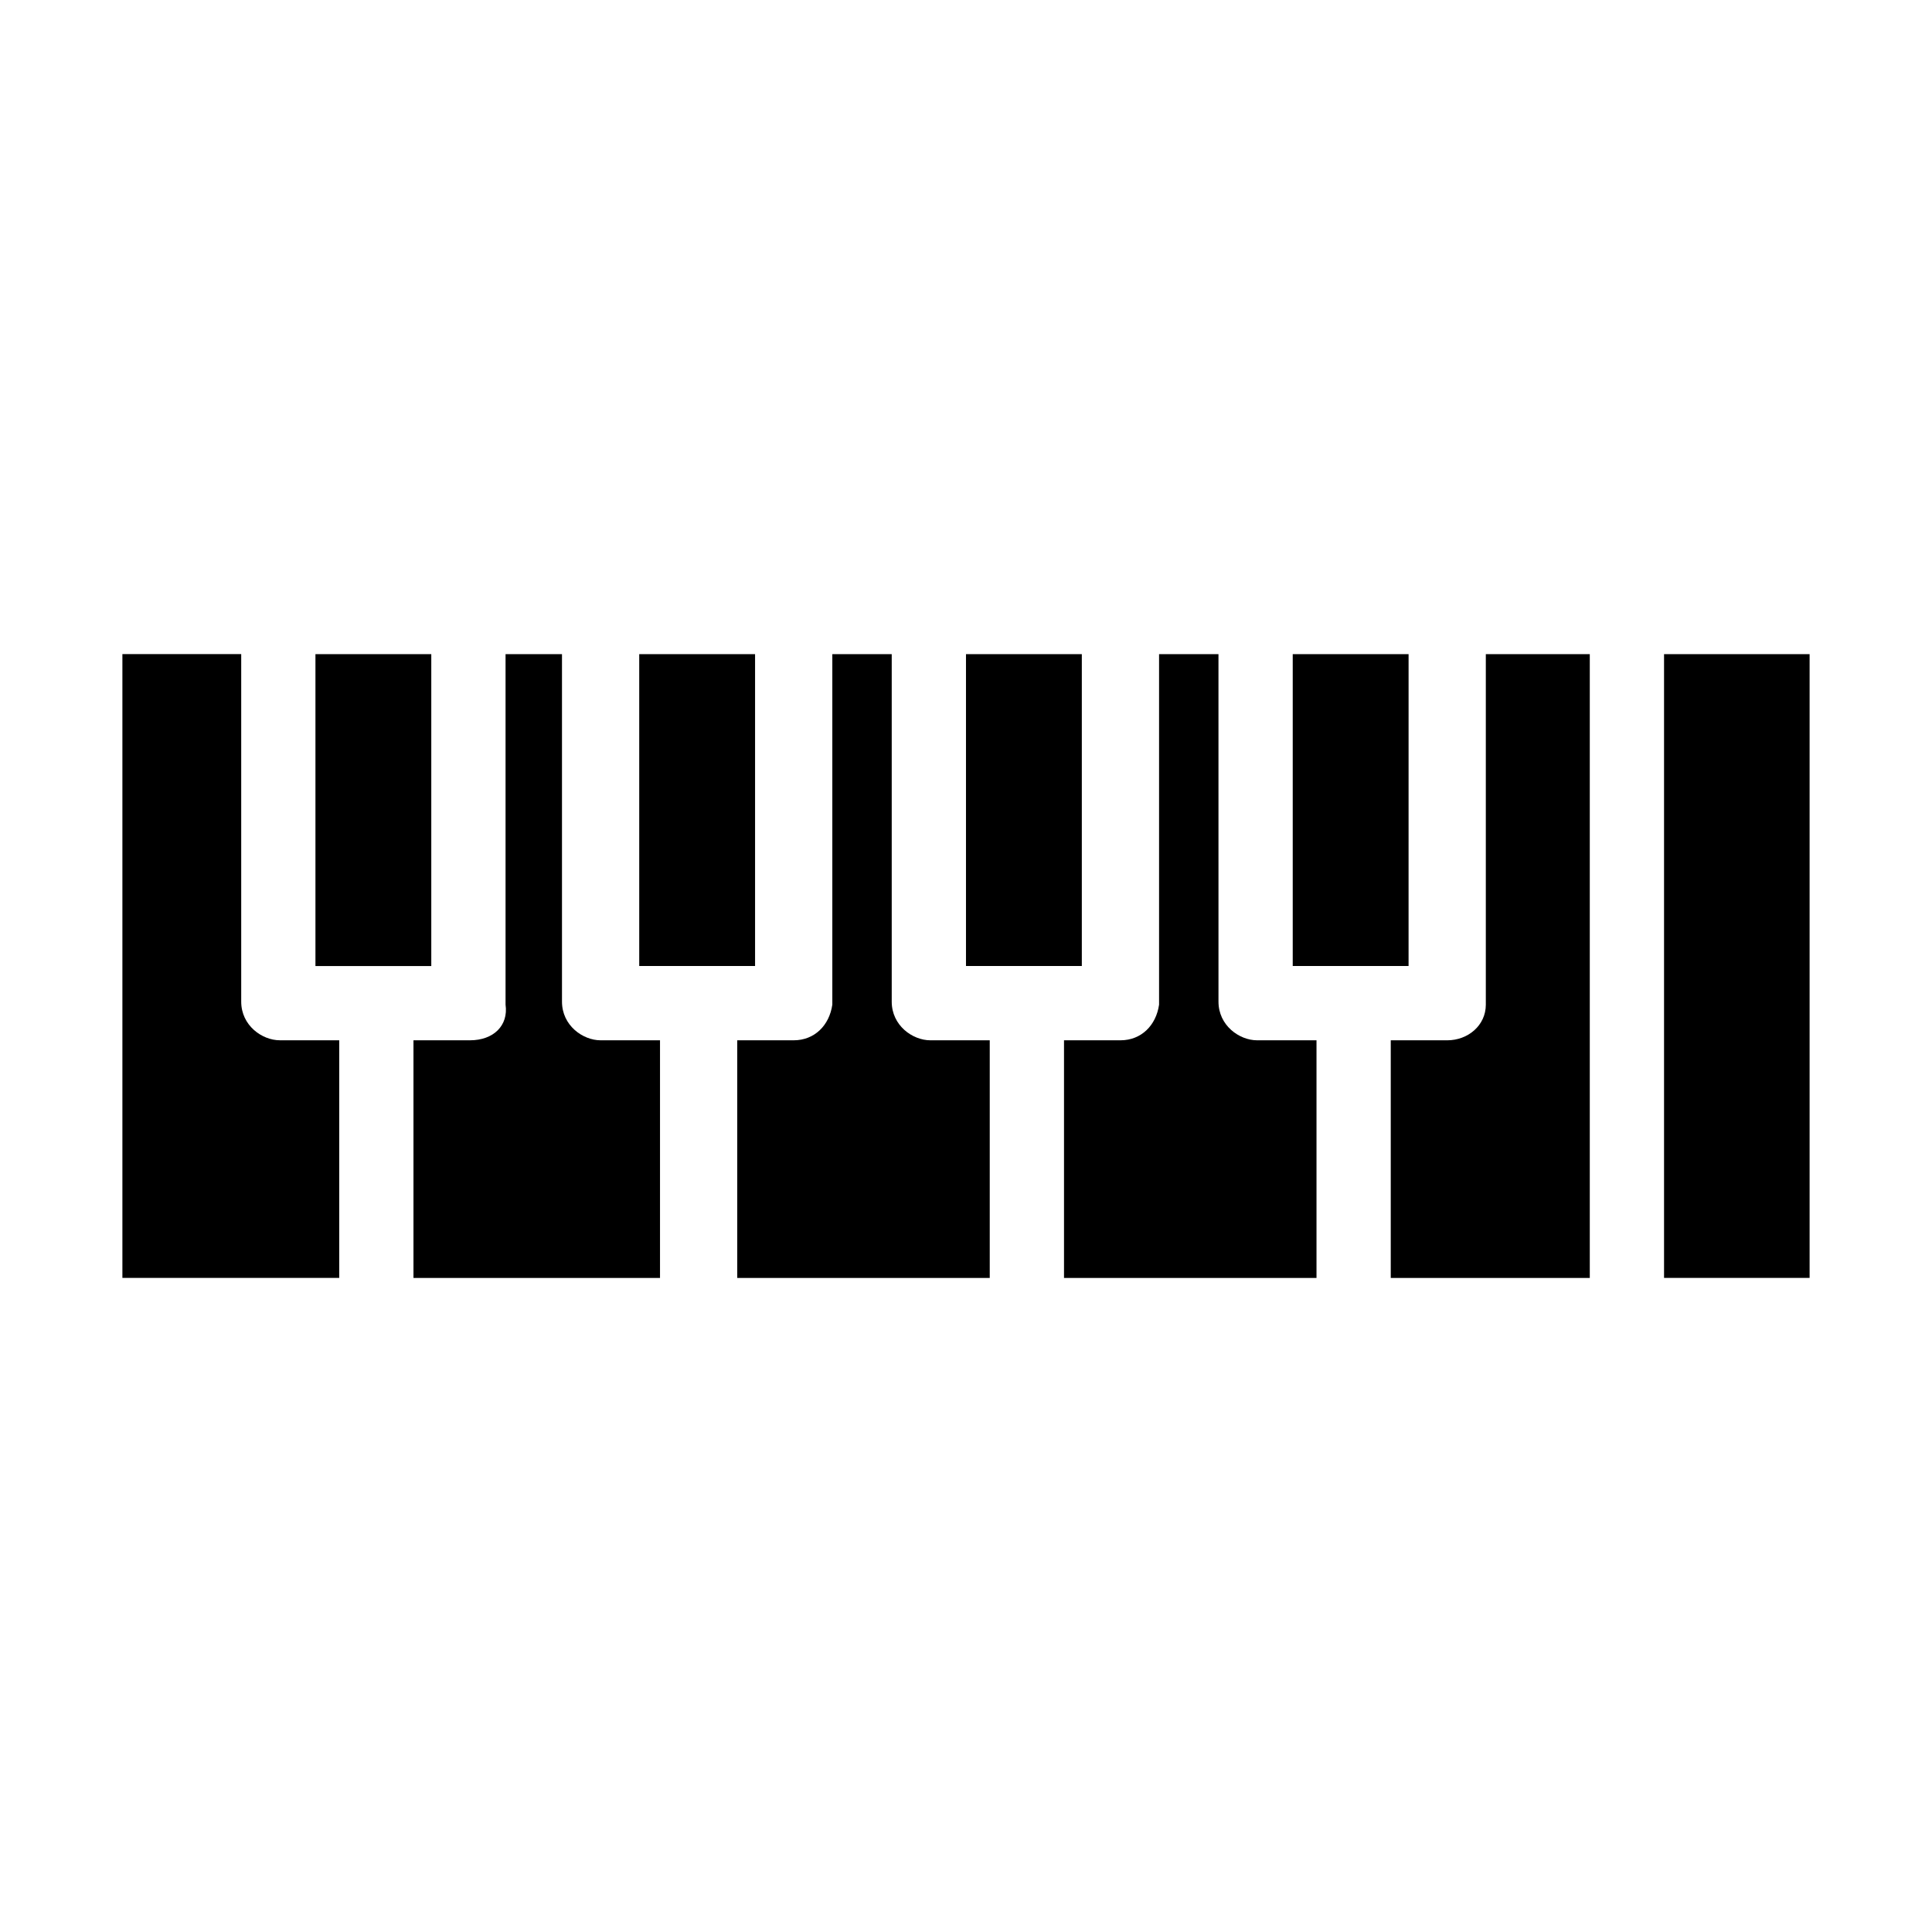
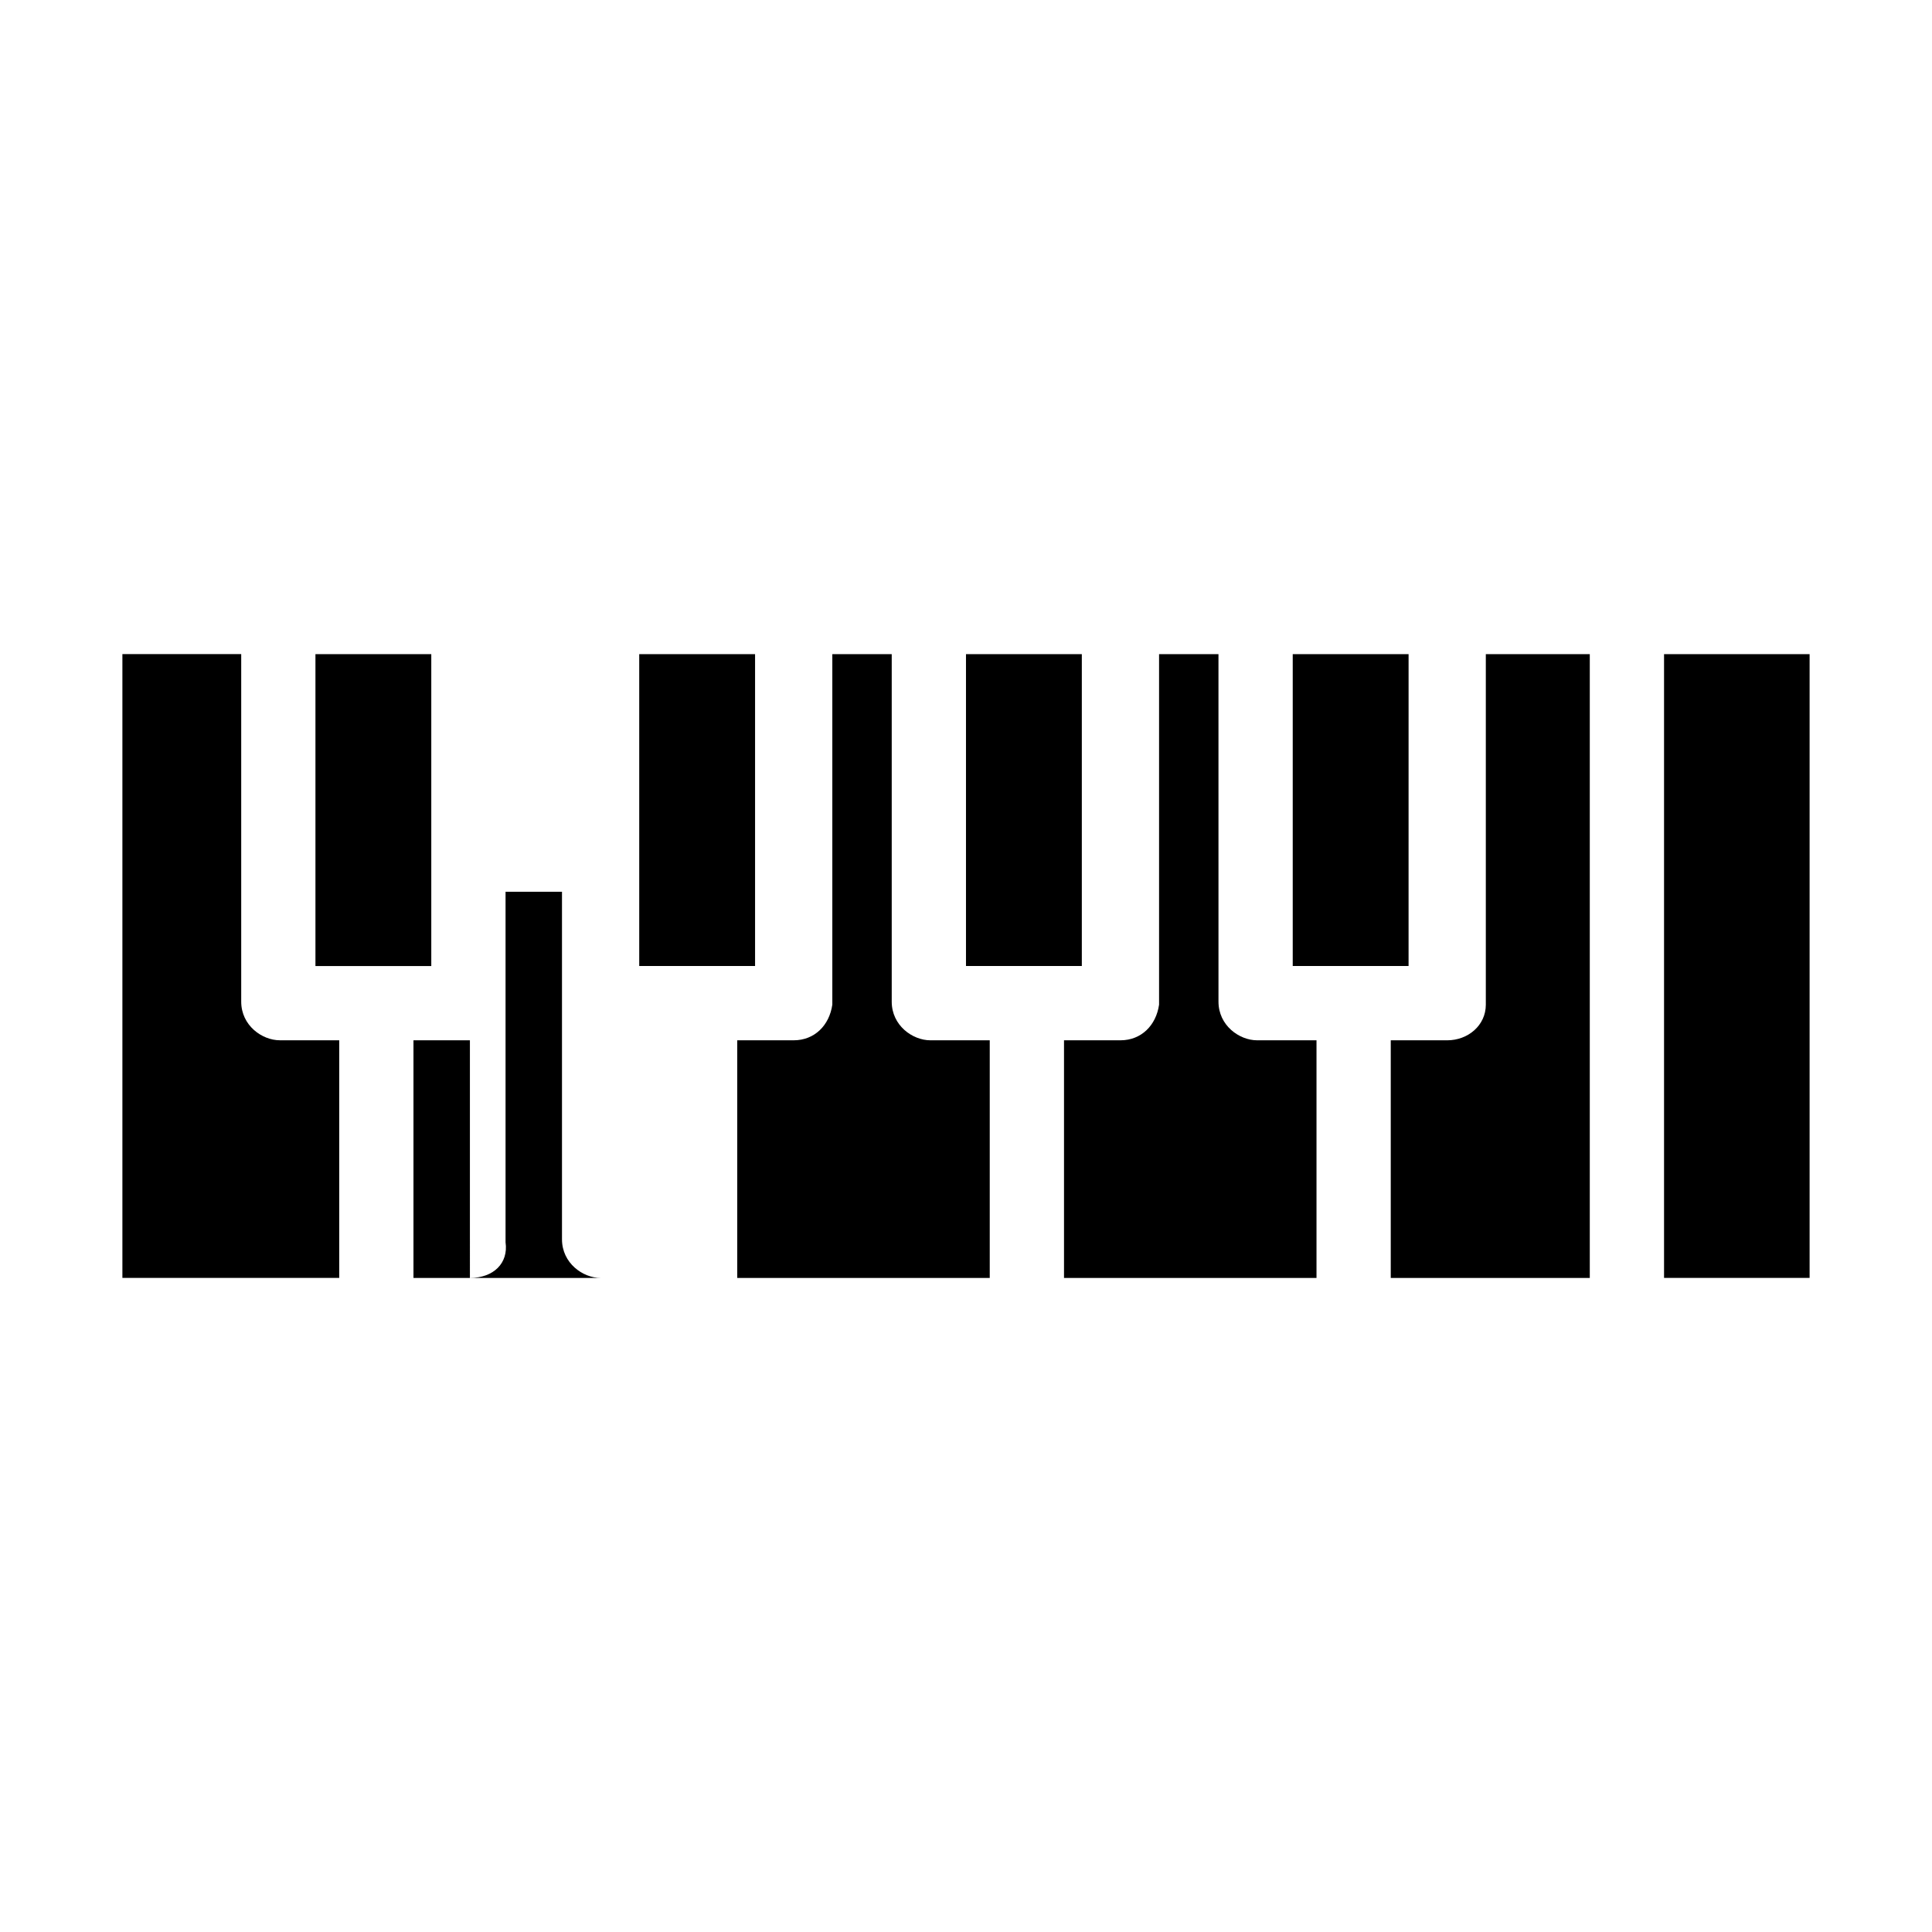
<svg xmlns="http://www.w3.org/2000/svg" fill="#000000" width="800px" height="800px" version="1.1" viewBox="144 144 512 512">
-   <path d="m233.9 482.66v-62.977h-15.742c-4.723 0-10.234-3.938-10.234-10.234v-92.102h-31.488v165.31zm351.09-165.31v165.31h38.574v-165.31zm-57.469 102.34h-14.957v62.977h52.746v-165.31h-27.551v92.891c-0.004 5.508-4.727 9.445-10.238 9.445zm-40.934-102.34v82.656h30.699l0.004-82.656zm-45.656 102.34h-14.957v62.977h66.914v-62.977h-15.742c-4.723 0-10.234-3.938-10.234-10.234l-0.004-92.102h-15.742v92.891c-0.789 5.508-4.723 9.445-10.234 9.445zm-40.934-102.34v82.656h30.699v-82.656zm-45.66 102.34h-14.957v62.977h66.914v-62.977h-15.742c-4.723 0-10.234-3.938-10.234-10.234v-92.102h-15.742v92.891c-0.789 5.508-4.727 9.445-10.238 9.445zm-40.934-102.34v82.656h30.699v-82.656zm-44.871 102.34h-14.957v62.977h65.336v-62.977h-15.742c-4.723 0-10.234-3.938-10.234-10.234v-92.102h-14.957v92.891c0.789 5.508-3.148 9.445-9.445 9.445zm-40.934-19.68h30.699v-82.656h-30.699z" fill-rule="evenodd" />
+   <path d="m233.9 482.66v-62.977h-15.742c-4.723 0-10.234-3.938-10.234-10.234v-92.102h-31.488v165.31zm351.09-165.31v165.31h38.574v-165.31zm-57.469 102.34h-14.957v62.977h52.746v-165.31h-27.551v92.891c-0.004 5.508-4.727 9.445-10.238 9.445zm-40.934-102.34v82.656h30.699l0.004-82.656zm-45.656 102.34h-14.957v62.977h66.914v-62.977h-15.742c-4.723 0-10.234-3.938-10.234-10.234l-0.004-92.102h-15.742v92.891c-0.789 5.508-4.723 9.445-10.234 9.445zm-40.934-102.34v82.656h30.699v-82.656zm-45.66 102.34h-14.957v62.977h66.914v-62.977h-15.742c-4.723 0-10.234-3.938-10.234-10.234v-92.102h-15.742v92.891c-0.789 5.508-4.727 9.445-10.238 9.445zm-40.934-102.34v82.656h30.699v-82.656zm-44.871 102.34h-14.957v62.977h65.336h-15.742c-4.723 0-10.234-3.938-10.234-10.234v-92.102h-14.957v92.891c0.789 5.508-3.148 9.445-9.445 9.445zm-40.934-19.68h30.699v-82.656h-30.699z" fill-rule="evenodd" />
</svg>